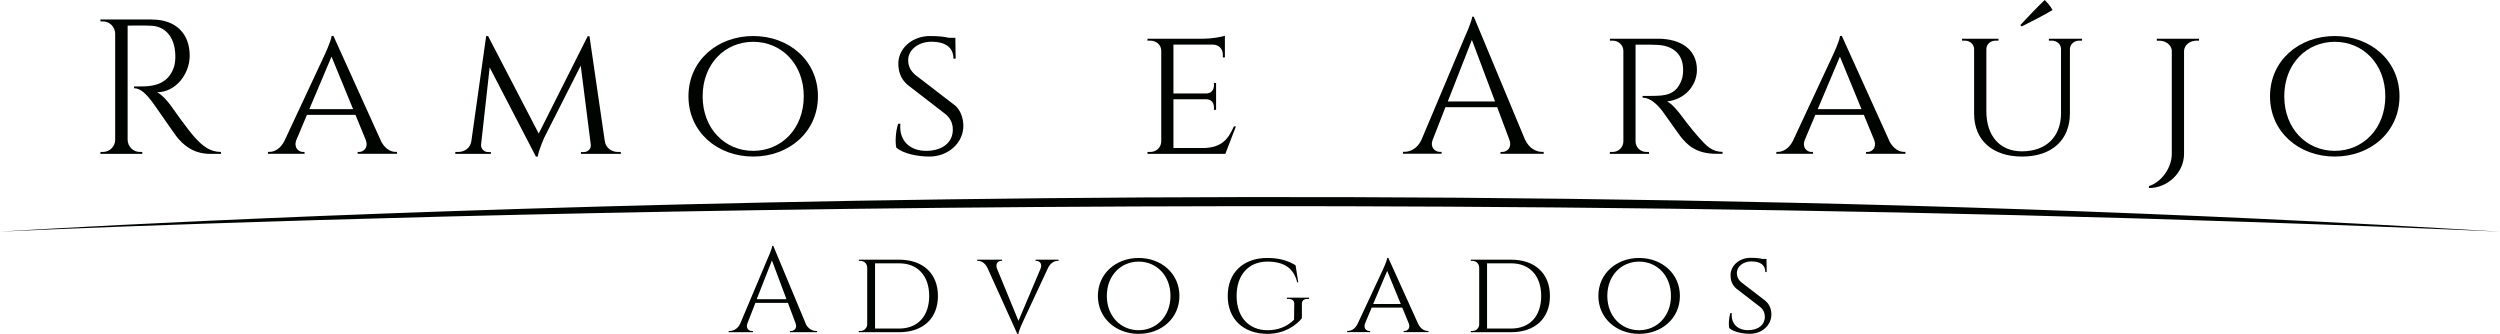
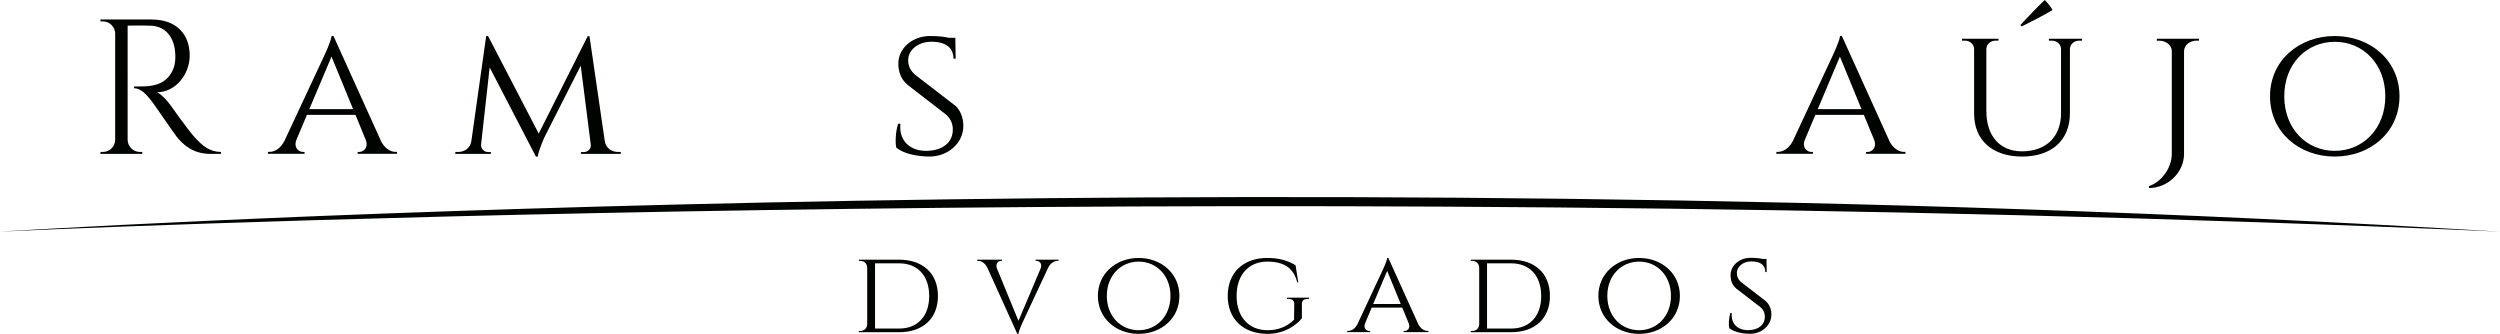
<svg xmlns="http://www.w3.org/2000/svg" id="Camada_2" viewBox="0 0 362.95 48.47">
  <defs>
    <style>.cls-1{fill:#000401;}</style>
  </defs>
  <g id="Camada_1-2">
    <g>
      <path class="cls-1" d="M362.95,33.63C173.23,25.31,0,33.63,0,33.63c0,0,176.43-11.3,362.95,0Z" />
      <g>
        <path class="cls-1" d="M22.1,2.84c3.37,0,5.44,1.99,5.44,5.24,0,2.69-2.05,5.31-4.73,5.31,.6,.28,1.46,1.2,2,1.96,0,0,2.4,3.43,3.48,4.61,1.12,1.22,2.15,2.09,3.79,2.1v.28h-1.53c-2.6,0-3.99-1.39-4.86-2.44-.31-.38-3.45-4.95-3.67-5.21-.73-.92-1.54-1.88-2.56-1.88v-.26s.64,.01,1.47-.01c1.45-.04,3.56-.38,4.35-2.89,.12-.39,.2-1.06,.17-1.67-.07-2.52-1.38-4.13-3.45-4.24-1.42-.08-3.11-.01-3.47-.02V20.31c.02,.97,.81,1.75,1.78,1.75h.35v.28h-6.08v-.28h.36c.97,0,1.76-.77,1.78-1.74V4.86c-.02-.97-.81-1.75-1.78-1.75h-.36v-.28h7.51Z" />
        <path class="cls-1" d="M55.28,20.43c.57,1.14,1.41,1.62,2.15,1.62h.21v.28h-5.72v-.27h.22c.64,0,1.35-.61,.99-1.67l-1.52-3.71h-7.05l-1.53,3.63c-.43,1.11,.31,1.75,.96,1.75h.22v.27h-5.31v-.28h.22c.74,0,1.61-.47,2.18-1.61l5.77-12.35s1.01-2.14,1.07-2.87h.27l6.88,15.2Zm-4.02-4.59l-3.13-7.62-3.22,7.62h6.35Z" />
        <path class="cls-1" d="M87.81,20.53c.16,.96,.98,1.53,1.9,1.53h.42v.28h-5.79v-.26h.41c.57,0,1.1-.47,1.02-1.08l-1.46-11.47-5.25,10.36s-.8,1.69-.99,2.84h-.27l-6.71-12.94-1.25,11.21c-.06,.58,.46,1.08,1.02,1.08h.41v.26h-5.17v-.28h.42c.93,0,1.77-.58,1.91-1.58l2.15-15.24h.28l7.35,14.15,7.11-14.14h.26l2.23,15.29Z" />
-         <path class="cls-1" d="M118.75,13.98c0,5.17-4.2,8.75-9.4,8.75s-9.4-3.57-9.4-8.75,4.2-8.75,9.4-8.75,9.4,3.57,9.4,8.75Zm-2.06,0c0-4.71-3.24-7.91-7.34-7.91s-7.34,3.2-7.34,7.91,3.24,7.92,7.34,7.92,7.34-3.21,7.34-7.92Z" />
        <path class="cls-1" d="M138.6,15.25c.86,.72,1.25,1.91,1.26,2.99,.02,2.49-2.18,4.49-4.93,4.49-1.66,0-3.79-.4-4.81-1.31-.17-.74-.1-2.38,.28-3.46h.32c-.24,2.51,1.44,4.01,3.9,3.94,2.3-.07,3.71-1.27,3.71-3.08,0-.87-.3-1.57-1.01-2.21l-5.57-4.3c-1.04-.89-1.32-2.05-1.33-3.01-.04-2.27,2.02-4.07,4.6-4.07,1.28,0,2.13,.11,2.75,.26h.93l.04,3.03h-.32c0-1.54-1.03-2.46-3.22-2.46-1.86,0-3.35,1.17-3.35,2.66,0,.72,.22,1.49,1.09,2.2l5.64,4.34Z" />
-         <path class="cls-1" d="M177.91,22.34h-11.32v-.28h.39c.9,0,1.57-.66,1.61-1.48V7.36c0-.83-.71-1.46-1.61-1.46h-.39v-.28h8.13c1.12,0,2.63-.25,3.11-.43v3.15h-.3v-.43c0-.78-.55-1.41-1.4-1.43h-5.77v7.09h4.76c.77-.02,1.12-.54,1.12-1.18v-.35h.31v3.91h-.31v-.36c0-.63-.33-1.14-1.06-1.18h-4.82v7.08h4.35c2.68-.04,3.63-1.34,4.42-3.14h.3l-1.54,4Z" />
-         <path class="cls-1" d="M221.43,20.3c.56,1.24,1.6,1.75,2.45,1.75h.23v.28h-6.27v-.27h.24c.72,0,1.46-.63,1.06-1.75l-1.78-4.75h-7.51l-1.86,4.76c-.4,1.1,.35,1.73,1.06,1.73h.24v.27h-5.61v-.28h.25c.84,0,1.88-.51,2.44-1.75l6.32-14.99s1.03-2.26,1.03-2.87h.25l7.44,17.86Zm-4.38-5.57l-3.36-8.94-3.5,8.94h6.86Z" />
-         <path class="cls-1" d="M240.69,5.62c3.52,0,5.67,1.7,5.67,4.51,0,2.36-1.83,4.33-4.33,4.59,.61,.27,1.55,1.34,2.15,2.18,0,0,1.29,1.75,2.44,3.03,1.13,1.27,1.91,2.1,3.46,2.12v.28h-.88c-3.08,0-4.3-1.4-5.17-2.45-.31-.38-2.51-3.55-2.73-3.82-.76-.94-1.72-1.88-2.83-1.88v-.25s.69,0,1.6-.01c1.54-.04,3.29-.05,4.09-2.39,.14-.39,.22-.98,.19-1.59-.06-2.09-1.46-3.31-3.7-3.42-1.57-.08-2.93-.01-3.2-.03v14.06c.02,.84,.69,1.51,1.58,1.51h.38v.28h-5.69v-.28h.38c.88,0,1.54-.65,1.58-1.47V7.35c-.03-.82-.7-1.45-1.58-1.45h-.37v-.28h6.98Z" />
        <path class="cls-1" d="M274.27,20.43c.57,1.14,1.41,1.62,2.15,1.62h.21v.28h-5.72v-.27h.22c.64,0,1.35-.61,.99-1.67l-1.52-3.71h-7.05l-1.53,3.63c-.43,1.11,.31,1.75,.96,1.75h.22v.27h-5.31v-.28h.22c.74,0,1.61-.47,2.19-1.61l5.76-12.35s1.02-2.14,1.07-2.87h.27l6.88,15.2Zm-4.02-4.59l-3.13-7.62-3.22,7.62h6.36Z" />
        <path class="cls-1" d="M302.27,5.62v.28h-.41c-.72,0-1.31,.5-1.35,1.17v9.38c0,3.89-2.64,6.28-6.94,6.28s-6.97-2.37-6.97-6.23V7.11c-.01-.69-.61-1.21-1.34-1.21h-.41v-.28h5.29v.28h-.42c-.73,0-1.32,.51-1.34,1.21v9.03c0,3.61,1.97,5.83,5.16,5.83,3.51,0,5.67-2.1,5.68-5.52V7.09c-.02-.68-.61-1.19-1.34-1.19h-.42v-.28h4.79Zm-8.96-1.98c1.18-1.27,2.36-2.51,3.54-3.64,.44,.43,.85,.92,1.14,1.46-1.49,.87-2.99,1.64-4.49,2.38l-.19-.2Z" />
        <path class="cls-1" d="M319.25,5.62v.28h-.36c-.99,0-1.79,.67-1.81,1.51v14.93c0,2.7-2.36,4.96-5.1,4.96v-.28c1.78-.56,3.32-2.62,3.32-4.68V7.31c-.08-.79-.86-1.4-1.81-1.4h-.36v-.29h6.12Z" />
        <path class="cls-1" d="M348.36,13.98c0,5.17-4.2,8.75-9.4,8.75s-9.4-3.57-9.4-8.75,4.2-8.75,9.4-8.75,9.4,3.57,9.4,8.75Zm-2.06,0c0-4.71-3.24-7.91-7.34-7.91s-7.33,3.2-7.33,7.91,3.24,7.92,7.33,7.92,7.34-3.21,7.34-7.92Z" />
      </g>
      <g>
-         <path class="cls-1" d="M116.94,46.95c.35,.78,1,1.1,1.54,1.1h.15v.18h-3.95v-.17h.16c.45,0,.92-.4,.67-1.1l-1.12-2.99h-4.72l-1.17,3c-.25,.7,.22,1.09,.67,1.09h.16v.17h-3.54v-.18h.16c.53,0,1.18-.32,1.53-1.1l3.98-9.44s.65-1.42,.65-1.81h.16l4.69,11.25Zm-2.76-3.51l-2.11-5.63-2.21,5.63h4.32Z" />
        <path class="cls-1" d="M130.53,37.7c3.46,0,5.64,2,5.64,5.27s-2.18,5.26-5.64,5.26h-5.85v-.18h.23c.55,0,.97-.42,.99-.95v-8.28c-.02-.55-.45-.95-1-.95h-.21v-.17h5.85Zm-3.49,10h3.5c2.69,0,4.36-1.8,4.36-4.73s-1.67-4.74-4.36-4.74h-3.5v9.46Z" />
        <path class="cls-1" d="M153.68,37.7v.17h-.14c-.47,0-1.02,.3-1.38,1.02l-3.63,7.77s-.64,1.35-.67,1.81h-.17l-4.33-9.57c-.36-.73-.89-1.03-1.36-1.03h-.13v-.17h3.61v.17h-.14c-.41,0-.84,.39-.62,1.07l3.14,7.64,3.22-7.61c.27-.7-.19-1.1-.6-1.1h-.14v-.17h3.34Z" />
        <path class="cls-1" d="M171.23,42.96c0,3.26-2.65,5.51-5.92,5.51s-5.92-2.25-5.92-5.51,2.65-5.51,5.92-5.51,5.92,2.25,5.92,5.51Zm-1.3,0c0-2.97-2.04-4.98-4.62-4.98s-4.62,2.01-4.62,4.98,2.04,4.98,4.62,4.98,4.62-2.02,4.62-4.98Z" />
        <path class="cls-1" d="M189,46.21c-.82,1.03-2.53,2.26-5,2.26-3.47-.02-5.76-2.11-5.76-5.51s2.29-5.51,5.75-5.51c1.62,0,2.92,.34,4.1,1.06l.39,2.48h-.15c-.51-2.05-1.89-3.01-4.34-3.01-2.68,0-4.46,1.89-4.46,4.98s1.79,4.98,4.49,4.98c1.46,0,2.76-.45,3.85-1.52l.03-2.33c0-.44-.31-.69-.82-.69h-.25v-.18h3.22v.18h-.24c-.52,0-.8,.25-.8,.7v2.11Z" />
        <path class="cls-1" d="M205.89,47.02c.36,.72,.89,1.02,1.36,1.02h.13v.18h-3.6v-.17h.14c.4,0,.85-.38,.62-1.06l-.96-2.33h-4.44l-.96,2.29c-.27,.7,.19,1.1,.6,1.1h.14v.17h-3.34v-.18h.14c.46,0,1.02-.3,1.37-1.01l3.63-7.78s.64-1.34,.67-1.8h.17l4.33,9.57Zm-2.53-2.89l-1.97-4.8-2.03,4.8h4Z" />
        <path class="cls-1" d="M219.38,37.7c3.46,0,5.64,2,5.64,5.27s-2.18,5.26-5.64,5.26h-5.85v-.18h.24c.55,0,.97-.42,.98-.95v-8.28c-.02-.55-.45-.95-1.01-.95h-.21v-.17h5.85Zm-3.49,10h3.5c2.69,0,4.36-1.8,4.36-4.73s-1.67-4.74-4.36-4.74h-3.5v9.46Z" />
        <path class="cls-1" d="M243.89,42.96c0,3.26-2.65,5.51-5.92,5.51s-5.92-2.25-5.92-5.51,2.65-5.51,5.92-5.51,5.92,2.25,5.92,5.51Zm-1.3,0c0-2.97-2.04-4.98-4.62-4.98s-4.62,2.01-4.62,4.98,2.04,4.98,4.62,4.98,4.62-2.02,4.62-4.98Z" />
        <path class="cls-1" d="M256.38,43.76c.54,.45,.79,1.2,.79,1.88,.02,1.56-1.37,2.82-3.1,2.82-1.04,0-2.39-.25-3.02-.83-.11-.47-.07-1.5,.17-2.18h.2c-.15,1.58,.91,2.53,2.46,2.48,1.45-.04,2.34-.8,2.34-1.94,0-.55-.18-.99-.64-1.39l-3.51-2.71c-.65-.56-.83-1.29-.83-1.9-.02-1.42,1.27-2.56,2.9-2.56,.8,0,1.34,.07,1.73,.16h.59l.03,1.91h-.2c0-.97-.65-1.55-2.03-1.55-1.17,0-2.11,.74-2.1,1.68,0,.45,.14,.94,.68,1.38l3.55,2.73Z" />
      </g>
    </g>
  </g>
</svg>